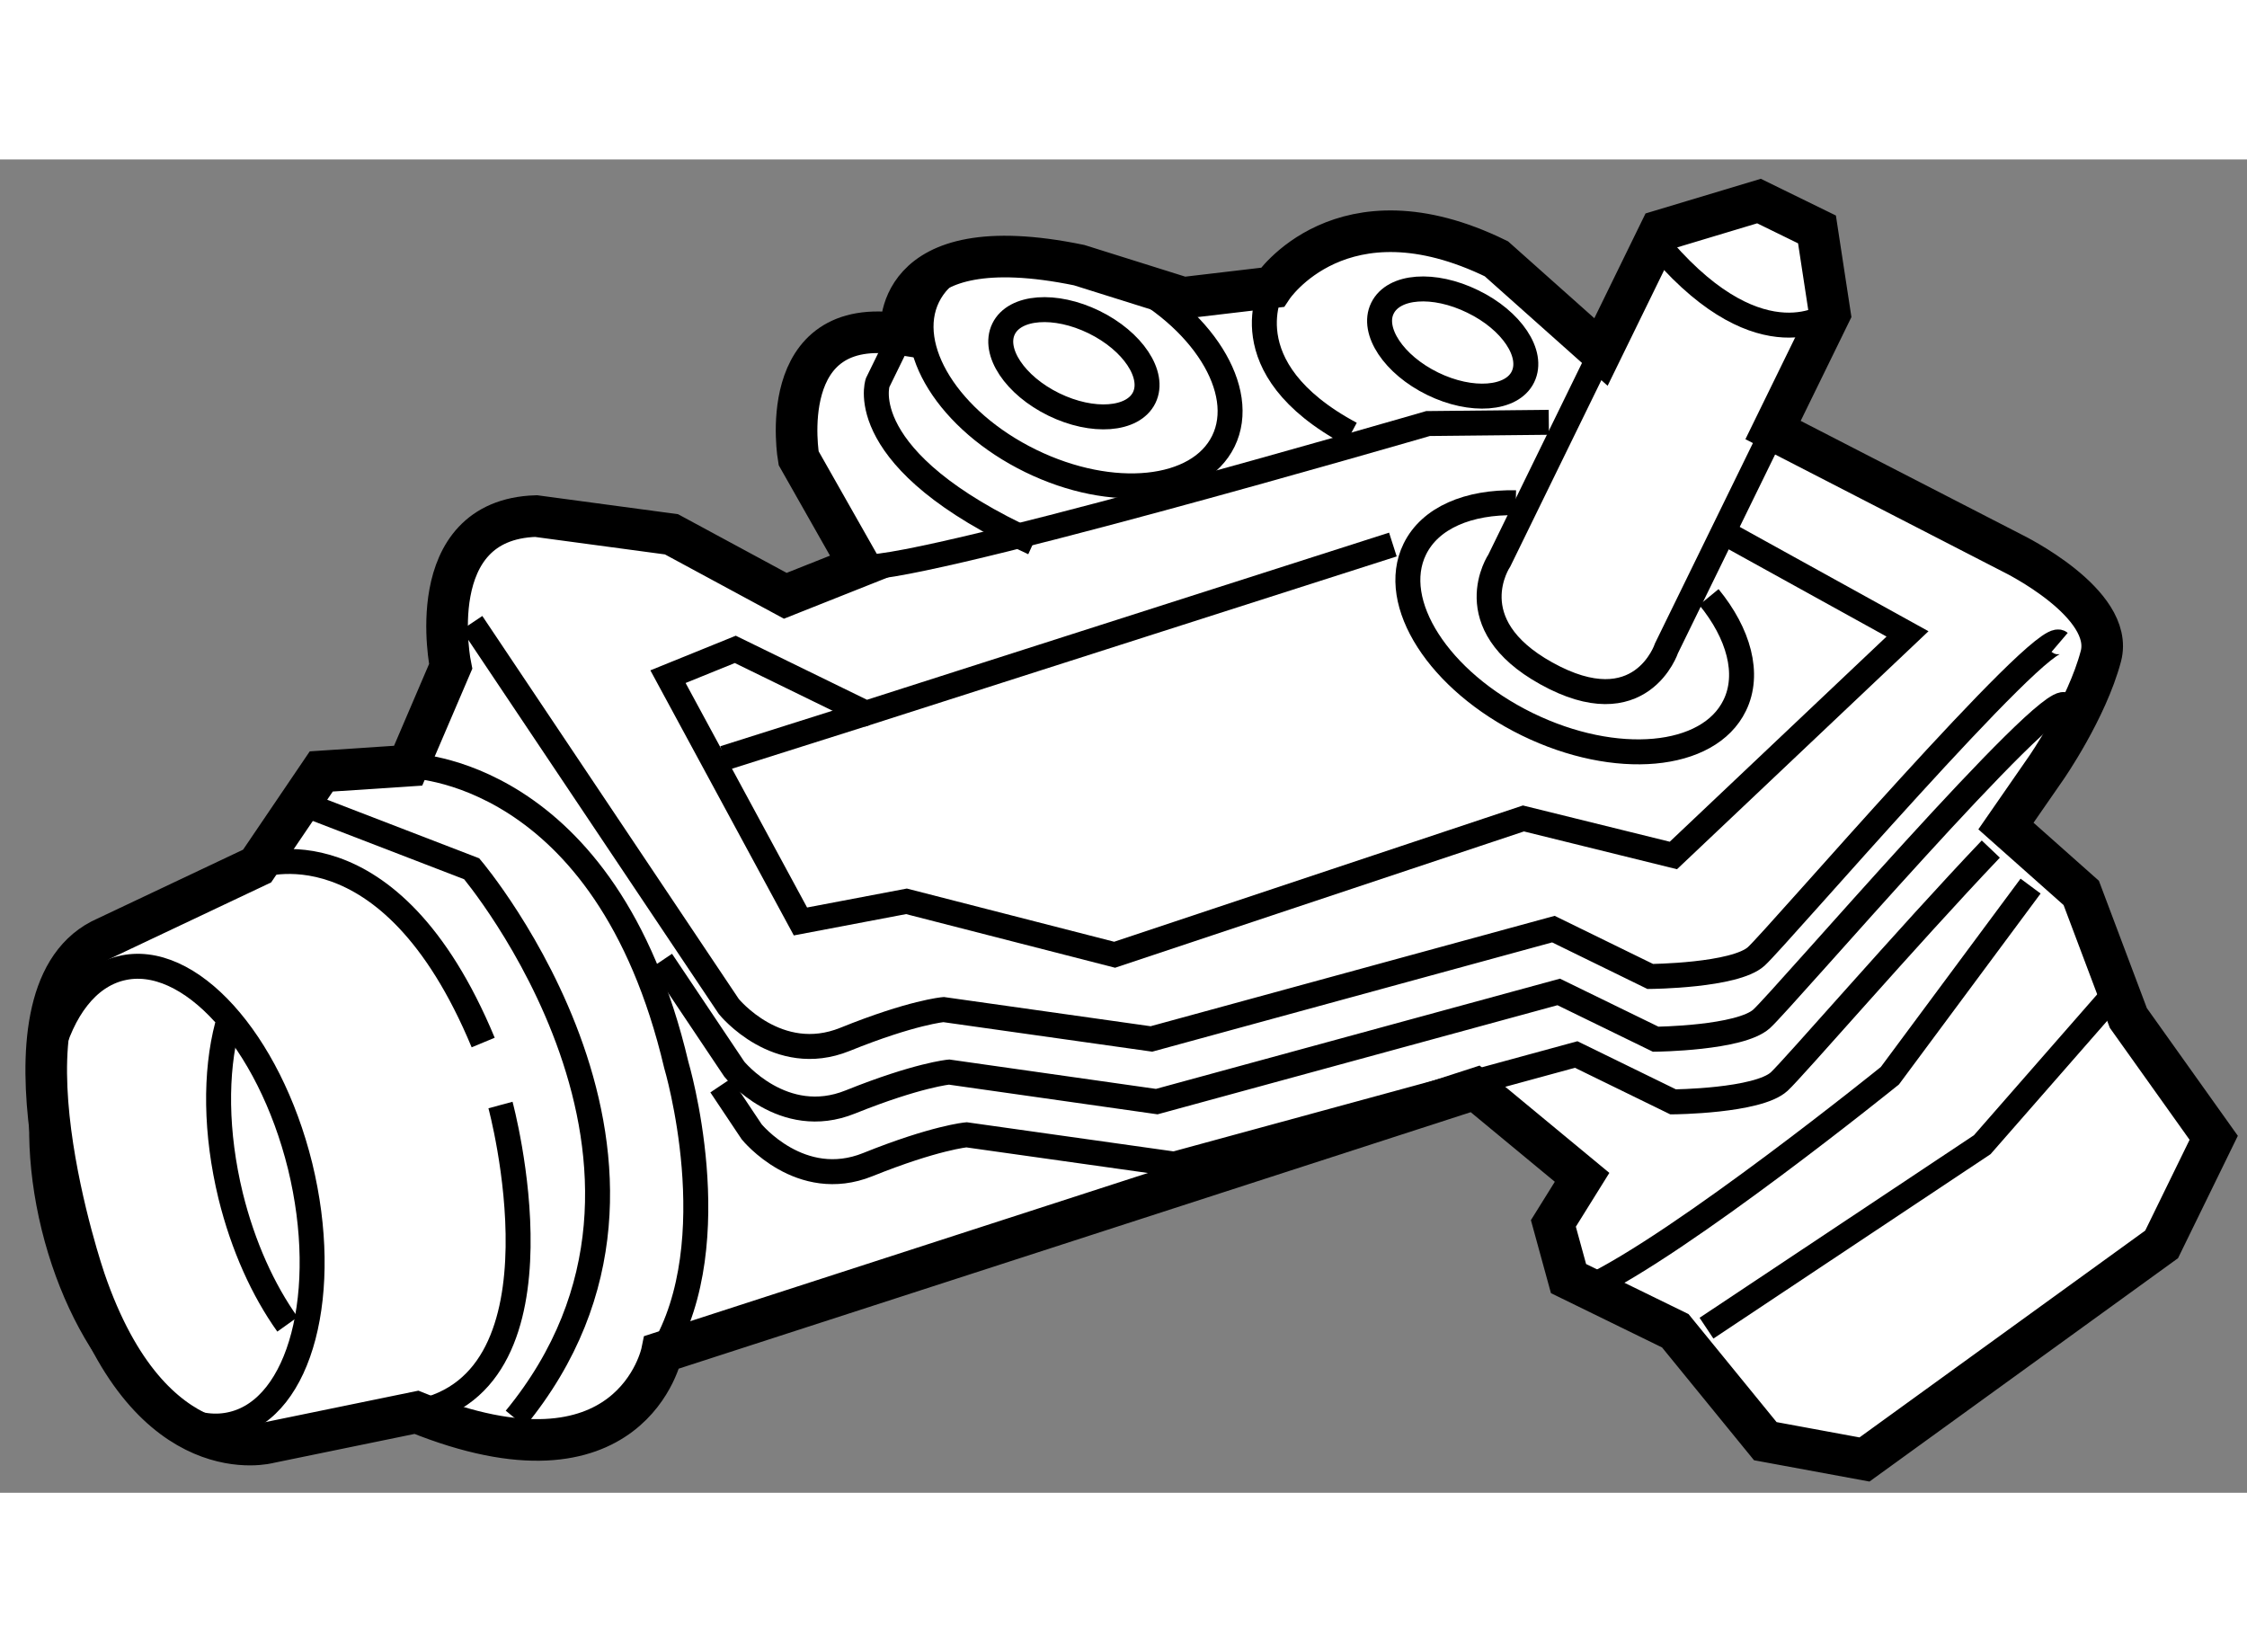
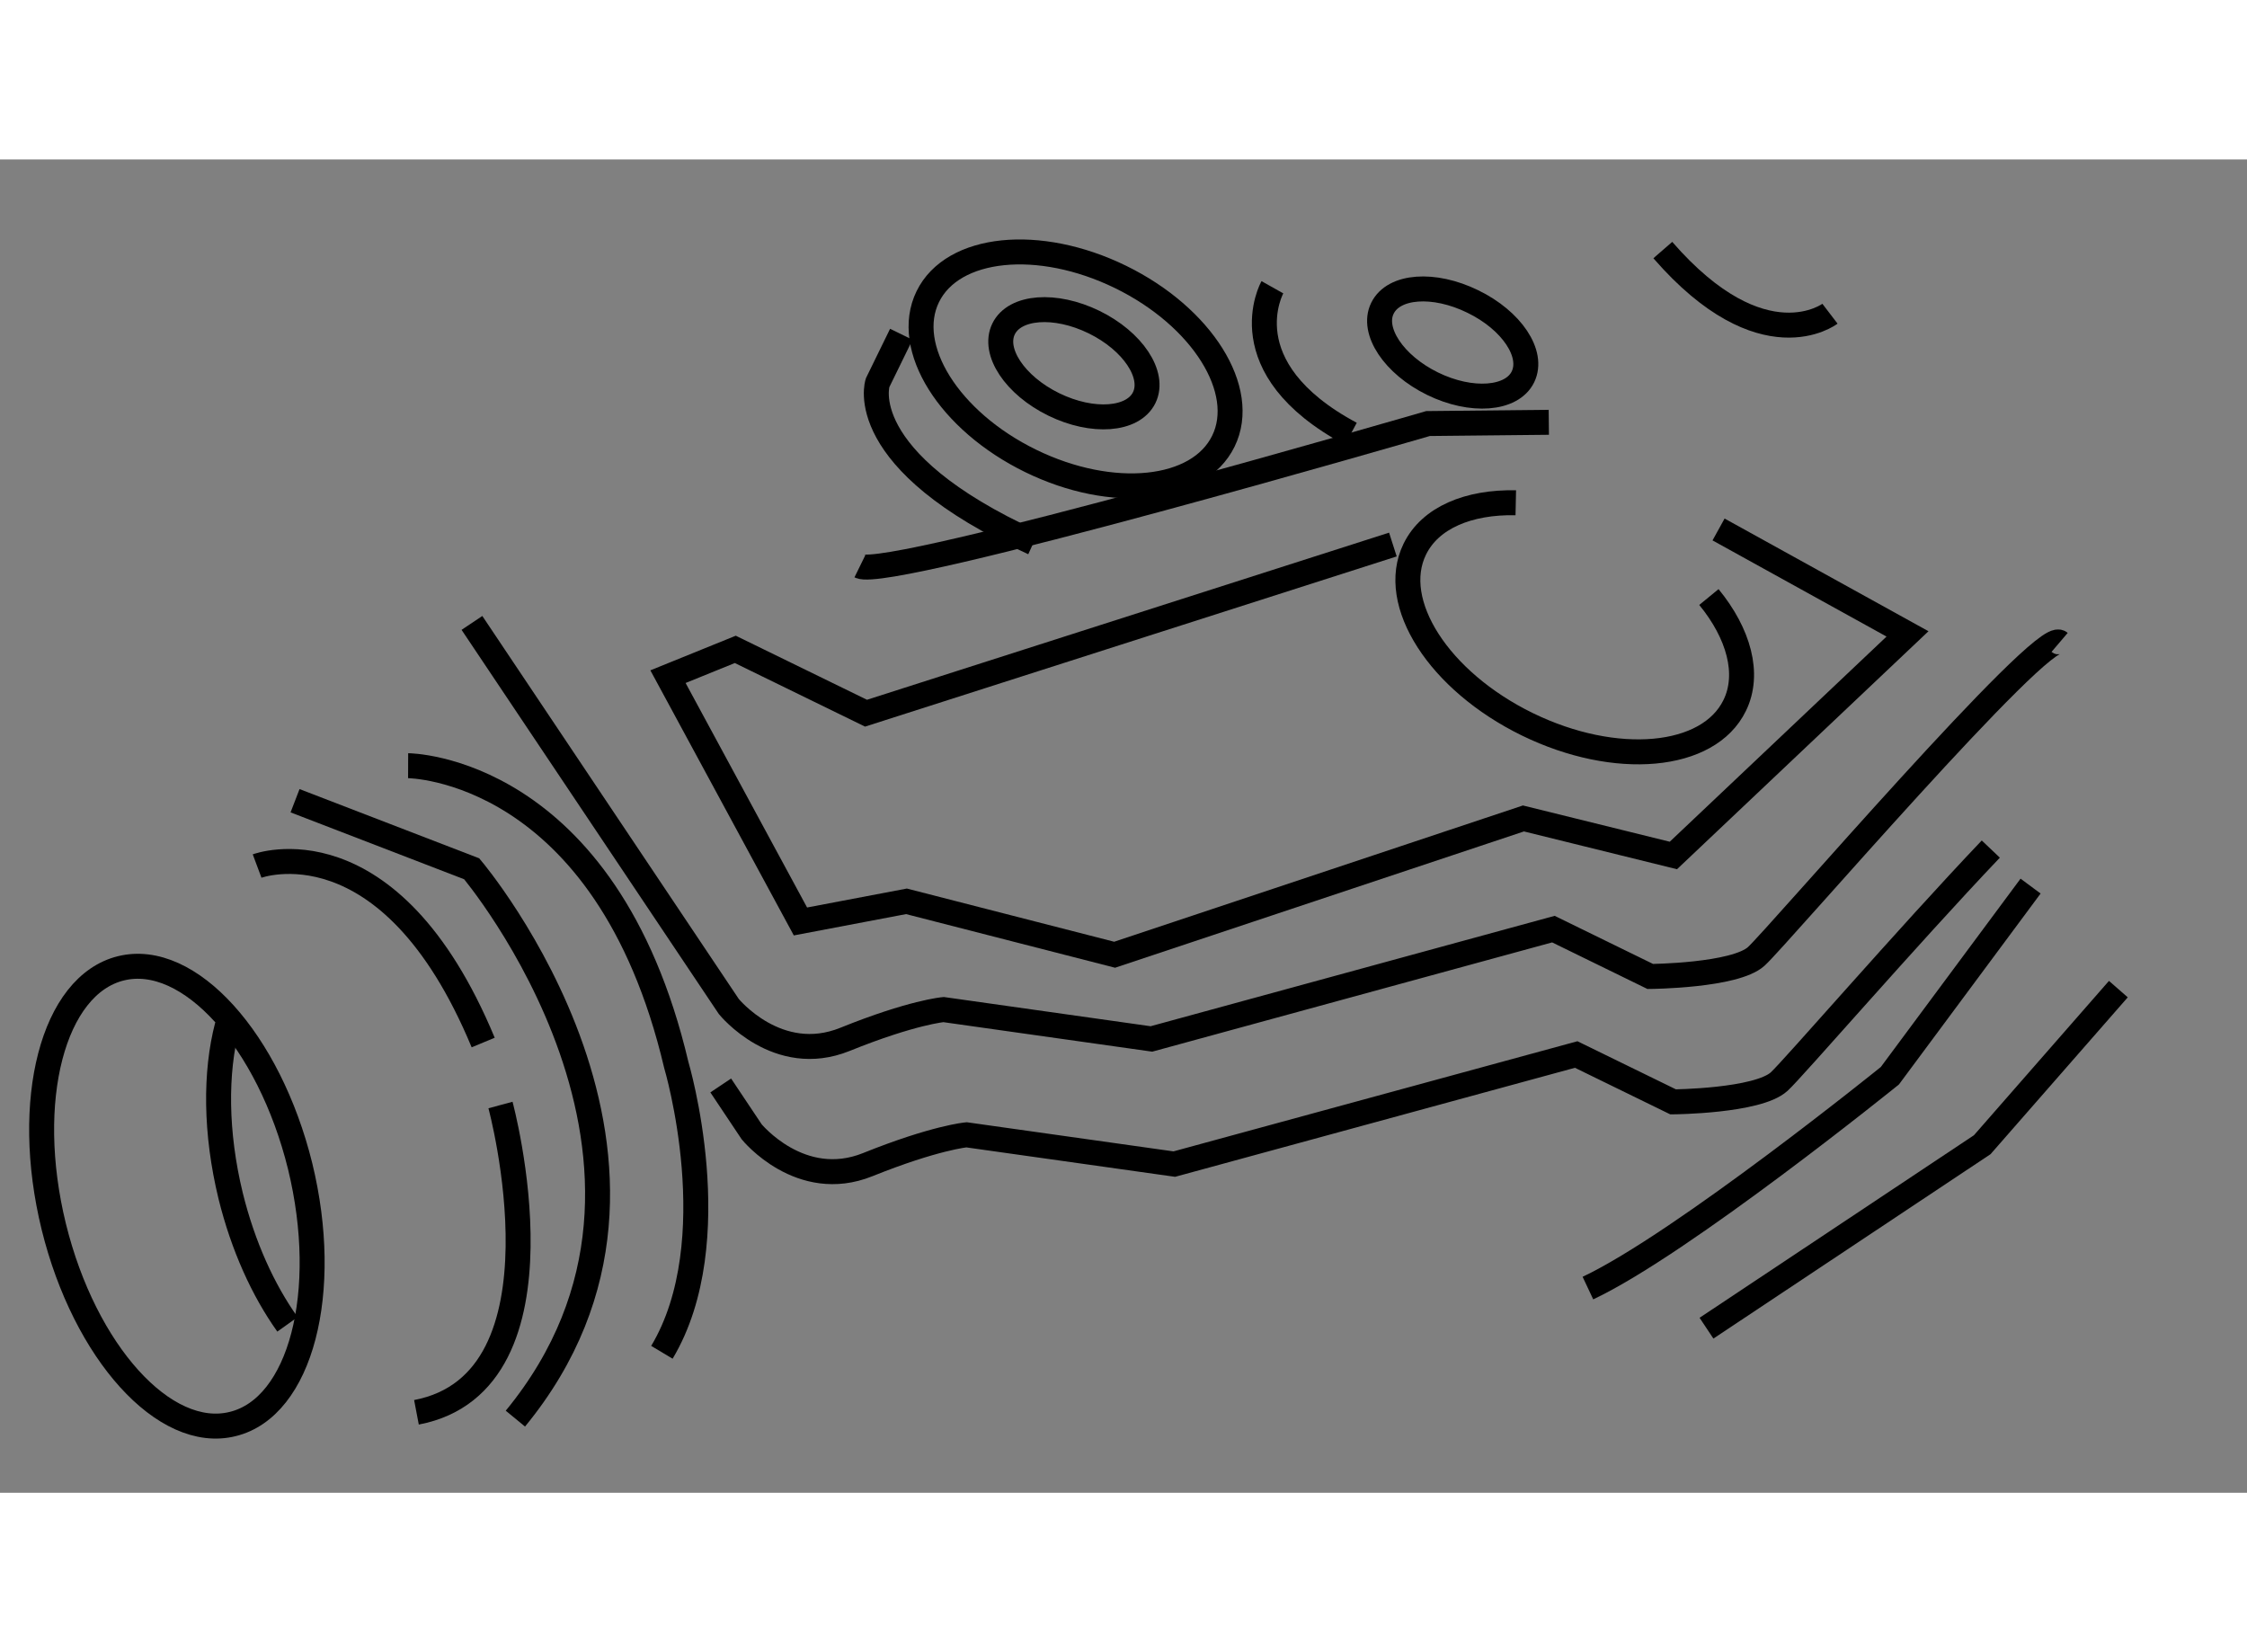
<svg xmlns="http://www.w3.org/2000/svg" version="1.1" x="0px" y="0px" width="244.8px" height="180px" viewBox="156.95 143.158 27.005 16.024" enable-background="new 0 0 244.8 180" xml:space="preserve">
  <rect x="156.95" y="143.158" width="27.005" height="16.024" fill="#808080" stroke="none" />
  <g>
-     <path fill="#FFFFFF" stroke="#000000" stroke-width="0.5" d="M157.969,156.627c0,0-1.162-3.381,0.194-4.089l1.877-0.888    l0.771-1.137l1.044-0.069l0.511-1.193c0,0-0.364-1.764,1.026-1.807l1.628,0.219l1.368,0.739l0.896-0.356l-0.736-1.298    c0,0-0.305-1.736,1.233-1.489c0,0-0.157-1.303,2.138-0.831l1.252,0.393l1.07-0.126c0,0,0.83-1.253,2.693-0.343l1.257,1.12    l0.712-1.457l1.187-0.357l0.697,0.341l0.155,1.014l-0.683,1.397l2.882,1.483c0,0,1.226,0.598,1.058,1.235    c-0.17,0.642-0.656,1.341-0.656,1.341l-0.485,0.7l0.905,0.804l0.566,1.503l1.026,1.44l-0.626,1.281l-3.571,2.585l-1.192-0.22    l-1.082-1.327l-1.283-0.627l-0.182-0.663l0.345-0.554l-1.285-1.063l-9.774,3.165c0,0-0.358,1.771-2.95,0.722l-1.767,0.363    C160.188,158.579,158.771,158.969,157.969,156.627z" />
    <path fill="none" stroke="#000000" stroke-width="0.3" d="M160.557,155.256c0.369,1.513,0.007,2.901-0.811,3.1    c-0.816,0.203-1.778-0.861-2.15-2.373c-0.371-1.516-0.009-2.904,0.808-3.104C159.221,152.678,160.183,153.744,160.557,155.256z" />
    <path fill="none" stroke="#000000" stroke-width="0.3" d="M160.405,157.158c-0.292-0.409-0.534-0.94-0.683-1.544    c-0.184-0.758-0.188-1.482-0.04-2.047" />
    <path fill="none" stroke="#000000" stroke-width="0.3" d="M160.04,151.65c0,0,1.588-0.594,2.717,2.121" />
    <path fill="none" stroke="#000000" stroke-width="0.3" d="M162.965,154.522c0,0,0.901,3.329-1.01,3.693" />
    <path fill="none" stroke="#000000" stroke-width="0.3" d="M161.855,150.444c0,0,2.377,0.009,3.223,3.597    c0,0,0.629,2.111-0.173,3.453" />
    <ellipse transform="matrix(0.898 0.439 -0.439 0.898 81.235 -59.817)" fill="none" stroke="#000000" stroke-width="0.3" cx="169.96" cy="145.746" rx="1.978" ry="1.231" />
    <ellipse transform="matrix(0.898 0.439 -0.439 0.898 81.228 -59.814)" fill="none" stroke="#000000" stroke-width="0.3" cx="169.917" cy="145.688" rx="0.941" ry="0.551" />
    <path fill="none" stroke="#000000" stroke-width="0.3" d="M175.253,145.771c-0.133,0.273-0.62,0.31-1.086,0.082    s-0.736-0.635-0.603-0.906c0.134-0.276,0.619-0.311,1.086-0.082C175.117,145.091,175.388,145.495,175.253,145.771z" />
    <path fill="none" stroke="#000000" stroke-width="0.3" d="M178.943,145.012c0,0-0.807,0.617-2.009-0.765" />
-     <path fill="none" stroke="#000000" stroke-width="0.3" d="M178.261,146.409l-1.282,2.622c0,0-0.308,0.936-1.446,0.303    c-1.079-0.599-0.563-1.357-0.563-1.357l1.224-2.505" />
    <path fill="none" stroke="#000000" stroke-width="0.3" d="M177.488,148.417c0.359,0.438,0.495,0.925,0.31,1.303    c-0.313,0.644-1.43,0.745-2.493,0.226c-1.063-0.52-1.666-1.461-1.352-2.104c0.185-0.379,0.646-0.57,1.214-0.558" />
    <polyline fill="none" stroke="#000000" stroke-width="0.3" points="173.69,147.786 167.358,149.813 165.787,149.046     164.978,149.374 166.57,152.316 167.844,152.074 170.346,152.716 175.259,151.078 177.061,151.523 179.875,148.86     177.604,147.605   " />
    <path fill="none" stroke="#000000" stroke-width="0.3" d="M167.285,148.046c0.349,0.171,6.827-1.714,6.827-1.714l1.452-0.015" />
-     <line fill="none" stroke="#000000" stroke-width="0.3" x1="167.358" y1="149.813" x2="165.652" y2="150.353" />
    <path fill="none" stroke="#000000" stroke-width="0.3" d="M162.622,148.728l3.087,4.61c0,0,0.585,0.723,1.396,0.395    c0.809-0.327,1.185-0.358,1.185-0.358l2.498,0.353l4.831-1.32l1.164,0.569c0,0,1.017-0.008,1.274-0.241    c0.259-0.235,3.443-3.947,3.646-3.774" />
-     <path fill="none" stroke="#000000" stroke-width="0.3" d="M164.902,152.788l0.873,1.303c0,0,0.585,0.722,1.395,0.394    c0.809-0.325,1.186-0.359,1.186-0.359l2.496,0.355l4.831-1.318l1.165,0.568c0,0,1.016-0.01,1.274-0.245    c0.258-0.232,3.442-3.944,3.648-3.772" />
    <path fill="none" stroke="#000000" stroke-width="0.3" d="M165.612,154.287l0.372,0.557c0,0,0.586,0.721,1.396,0.394    c0.808-0.325,1.186-0.358,1.186-0.358l2.497,0.352l4.83-1.317l1.165,0.569c0,0,1.015-0.008,1.274-0.243    c0.165-0.15,1.527-1.726,2.544-2.795" />
    <polyline fill="none" stroke="#000000" stroke-width="0.3" points="182.409,153.129 180.773,154.999 177.459,157.204   " />
    <path fill="none" stroke="#000000" stroke-width="0.3" d="M181.354,151.891l-1.691,2.279c0,0-2.501,2.021-3.629,2.552" />
    <path fill="none" stroke="#000000" stroke-width="0.3" d="M172.242,144.694c0,0-0.543,0.965,0.943,1.761" />
    <path fill="none" stroke="#000000" stroke-width="0.3" d="M167.782,145.259l-0.285,0.583c0,0-0.311,0.93,1.873,1.924" />
    <path fill="none" stroke="#000000" stroke-width="0.3" d="M160.496,150.865l2.123,0.818c0,0,3.021,3.57,0.525,6.608" />
  </g>
</svg>